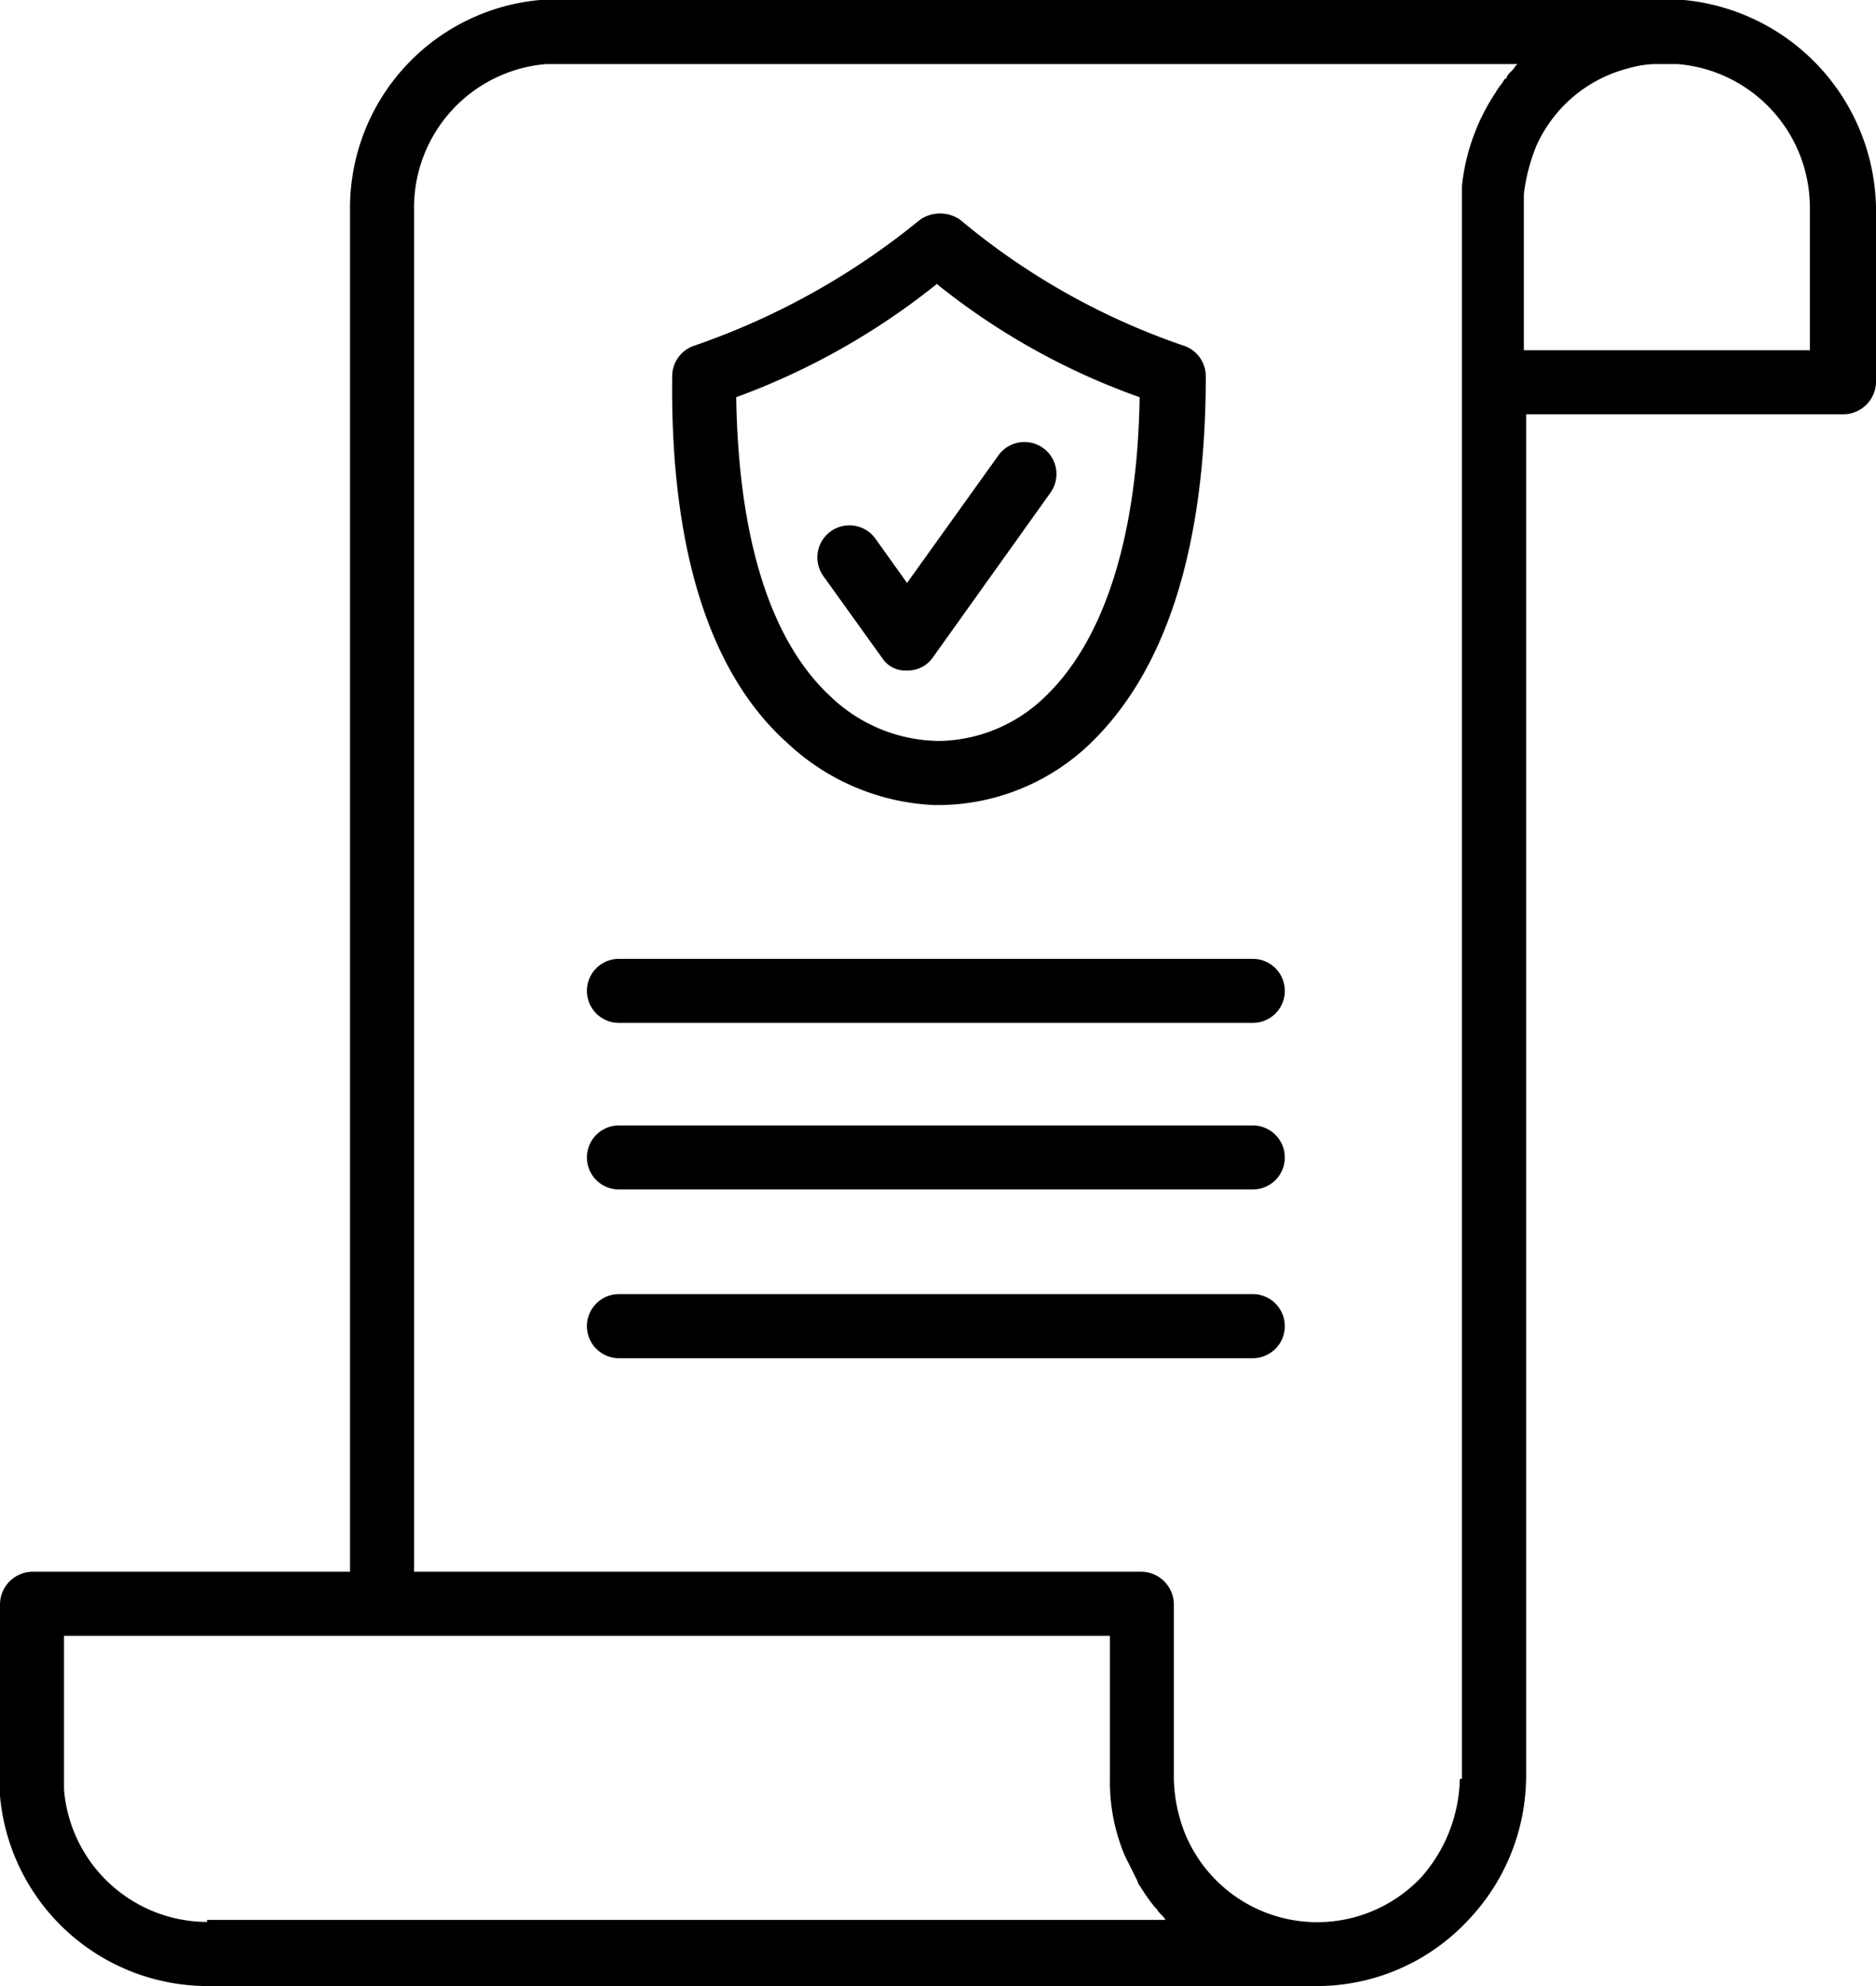
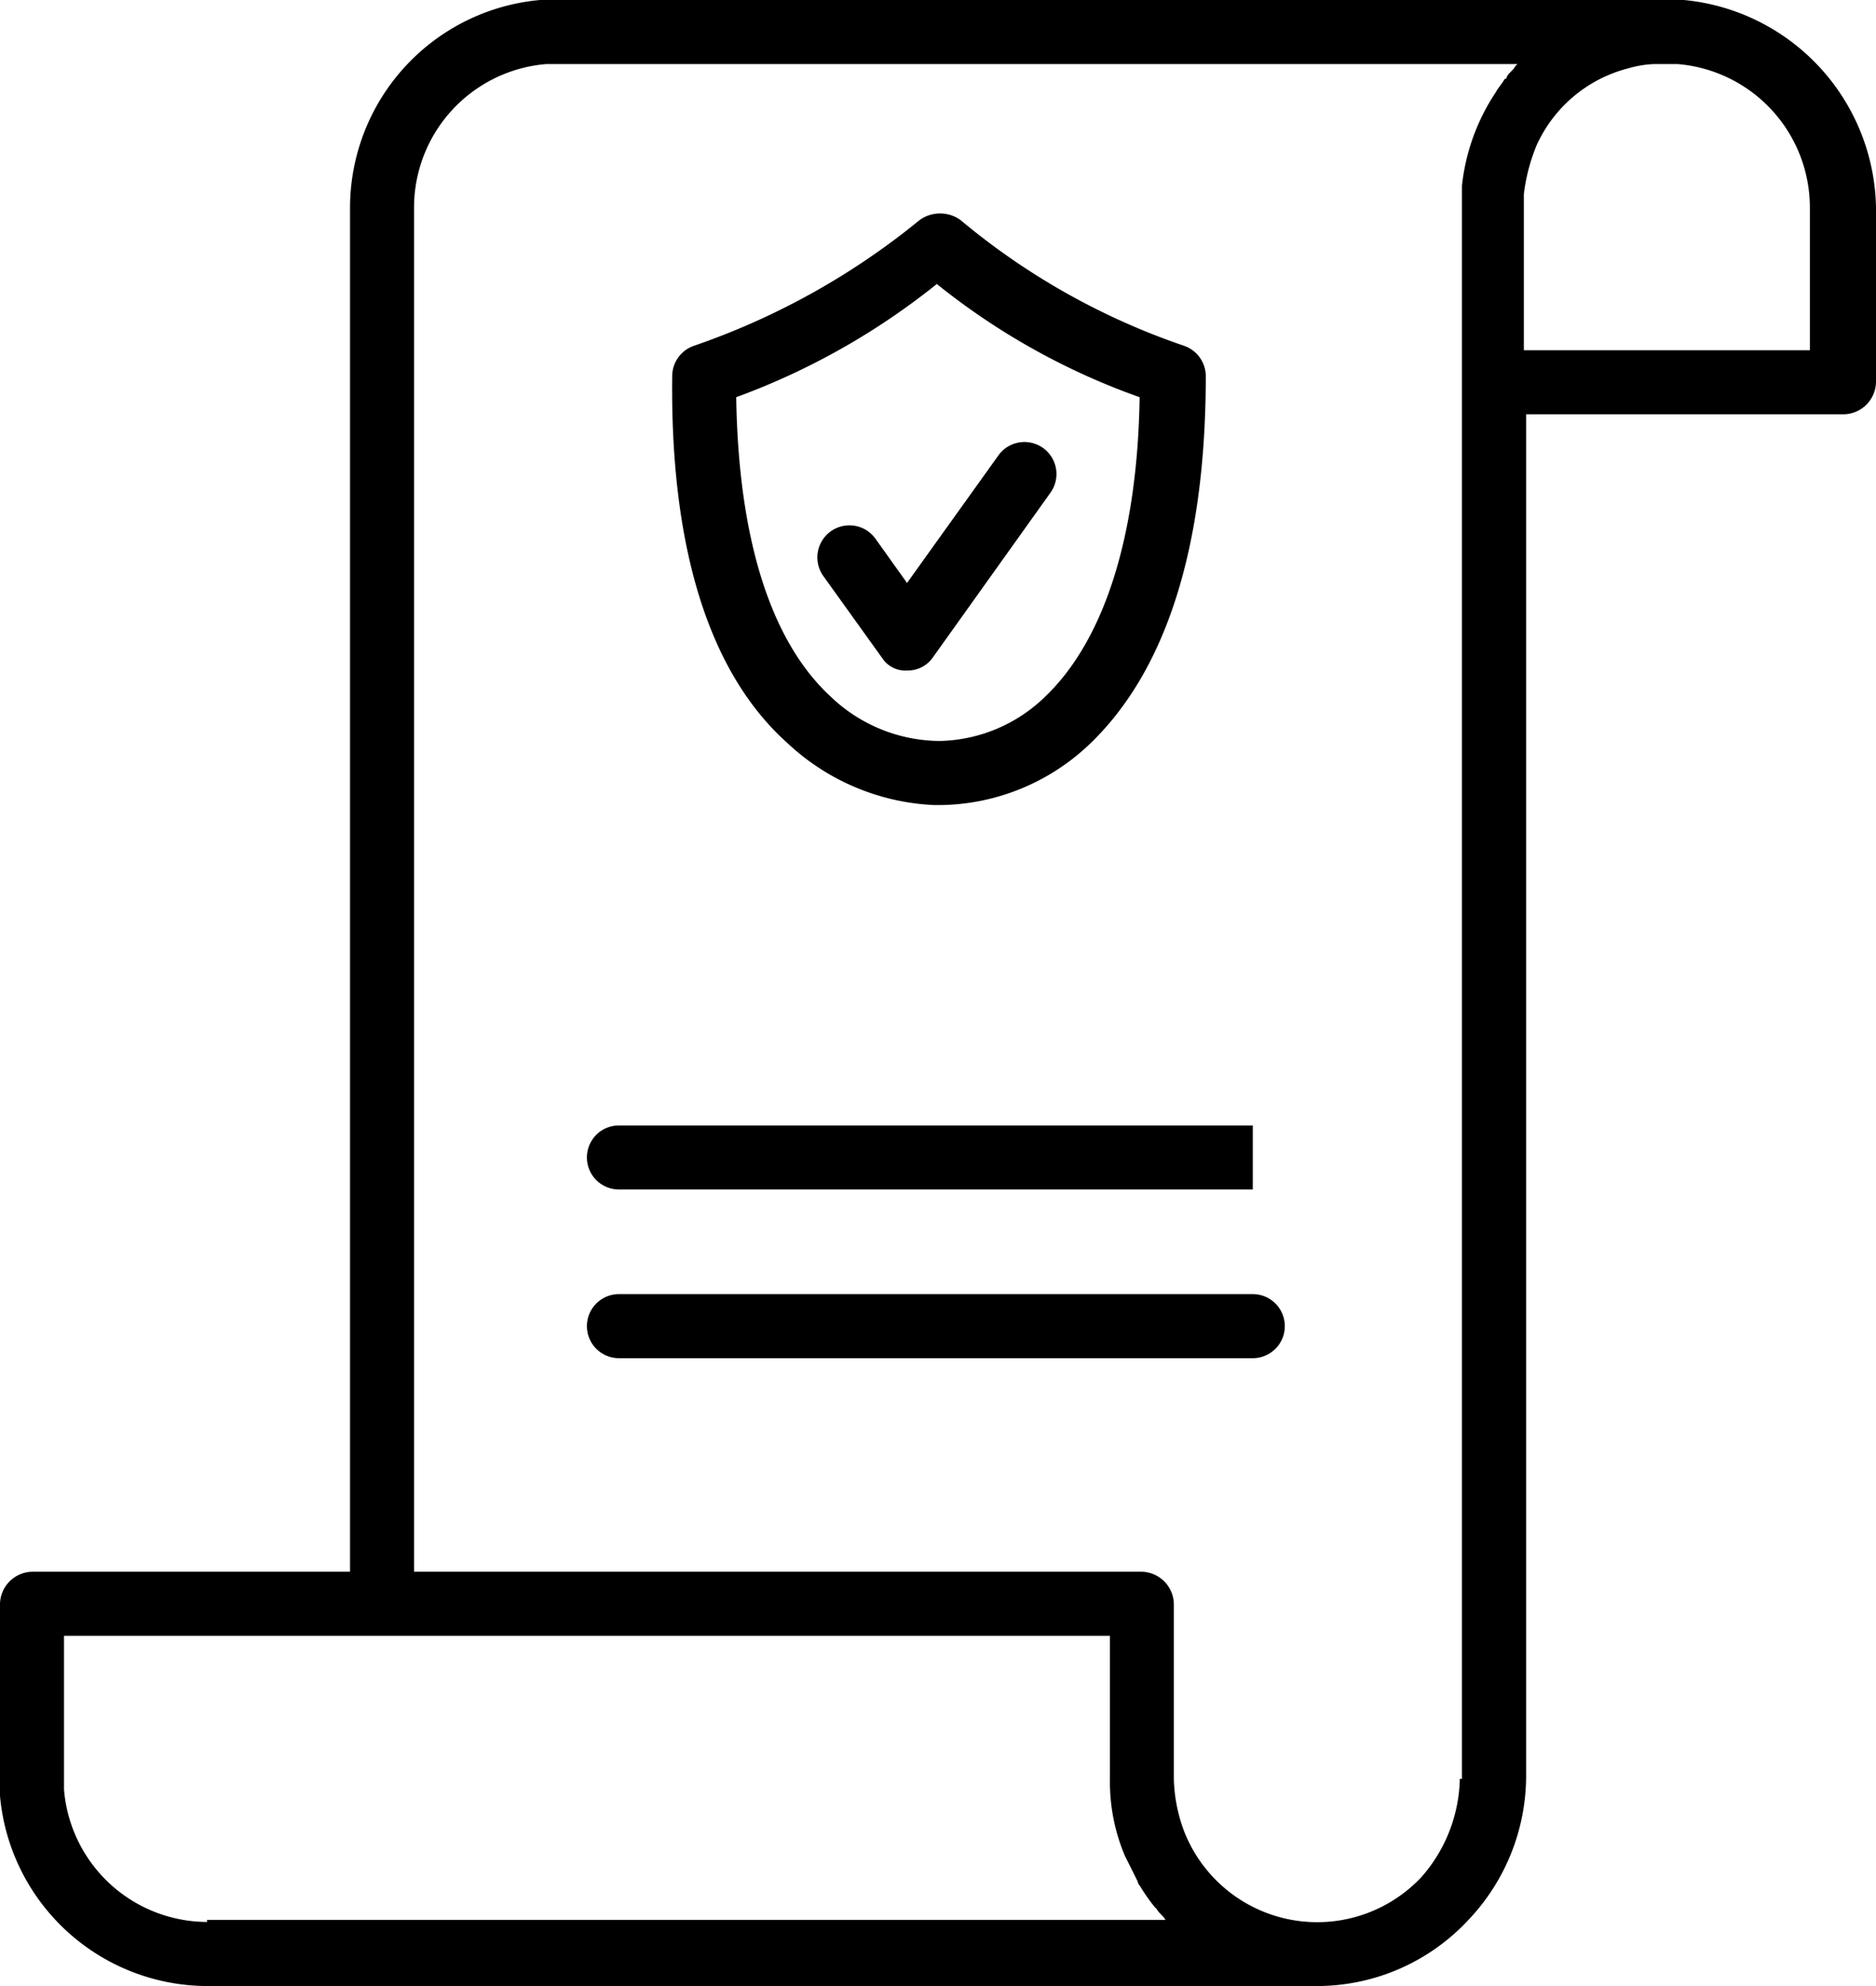
<svg xmlns="http://www.w3.org/2000/svg" width="64.058" height="67.775" viewBox="0 0 64.058 67.775">
  <g id="_2" data-name="2" transform="translate(-6.1 -3.5)">
    <g id="Group_26531" data-name="Group 26531" transform="translate(6.1 3.5)">
      <path id="Path_44783" data-name="Path 44783" d="M41.534,31.573a7.831,7.831,0,0,0,5.028,2.113h.146a7.515,7.515,0,0,0,5.1-2.041c2.624-2.478,4.008-6.7,4.008-12.608a1.1,1.1,0,0,0-.729-1.02,23.916,23.916,0,0,1-7.652-4.3,1.2,1.2,0,0,0-1.385,0,25,25,0,0,1-7.725,4.3,1.1,1.1,0,0,0-.729,1.02C37.526,24.869,38.838,29.168,41.534,31.573Zm5.1-15.668a23.629,23.629,0,0,0,6.923,3.862c-.073,4.81-1.239,8.308-3.207,10.2a5.313,5.313,0,0,1-3.571,1.53h-.146a5.435,5.435,0,0,1-3.644-1.53c-2.041-1.895-3.134-5.393-3.207-10.2A24.26,24.26,0,0,0,46.636,15.9Z" transform="translate(-14.643 -6.212)" />
      <path id="Path_44784" data-name="Path 44784" d="M63.6,3.5H24.538a7.125,7.125,0,0,0-6.486,7.069V57.137H7.193A1.121,1.121,0,0,0,6.1,58.23v6.559a7.125,7.125,0,0,0,7.069,6.486h37.9a7.066,7.066,0,0,0,5.174-2.259,7.146,7.146,0,0,0,1.968-4.883V17.638H69.065a1.121,1.121,0,0,0,1.093-1.093V10.569A7.247,7.247,0,0,0,63.6,3.5ZM13.169,69.088A4.916,4.916,0,0,1,8.286,64.57V59.323H44v4.883a6.477,6.477,0,0,0,.51,2.624l.437.875a.254.254,0,0,0,.073.146,6.3,6.3,0,0,0,.51.729l.073.073c.073.146.219.219.292.364H13.169Zm42.778-4.883a5.225,5.225,0,0,1-1.312,3.352,4.881,4.881,0,0,1-8.089-1.53,5.406,5.406,0,0,1-.364-1.822V58.23a1.121,1.121,0,0,0-1.093-1.093H20.238V10.569a4.916,4.916,0,0,1,4.518-4.883H57.915l-.073.073c-.073.146-.219.219-.292.364a.071.071,0,0,1-.073.073c-.073.146-.219.292-.292.437h0A7.106,7.106,0,0,0,56.02,9.84V64.206ZM67.9,15.452H58.133v-5.32a6.3,6.3,0,0,1,.437-1.676A4.719,4.719,0,0,1,61.7,5.832a3.658,3.658,0,0,1,.875-.146h.8A4.916,4.916,0,0,1,67.9,10.569Z" transform="translate(-6.1 -3.5)" />
      <path id="Path_44785" data-name="Path 44785" d="M47.457,32a1.039,1.039,0,0,0,.875-.437l4.008-5.611a1.093,1.093,0,1,0-1.749-1.312l-3.134,4.373-1.093-1.53A1.093,1.093,0,0,0,44.615,28.8l2.041,2.842A.94.94,0,0,0,47.457,32Z" transform="translate(-16.485 -9.119)" />
      <path id="Path_44786" data-name="Path 44786" d="M56.337,64.1H34.693a1.093,1.093,0,1,0,0,2.186H56.337a1.093,1.093,0,1,0,0-2.186Z" transform="translate(-13.559 -19.937)" />
-       <path id="Path_44787" data-name="Path 44787" d="M56.337,56.2H34.693a1.093,1.093,0,1,0,0,2.186H56.337a1.093,1.093,0,1,0,0-2.186Z" transform="translate(-13.559 -17.794)" />
-       <path id="Path_44788" data-name="Path 44788" d="M56.337,48.4H34.693a1.093,1.093,0,1,0,0,2.186H56.337a1.093,1.093,0,1,0,0-2.186Z" transform="translate(-13.559 -15.679)" />
+       <path id="Path_44787" data-name="Path 44787" d="M56.337,56.2H34.693a1.093,1.093,0,1,0,0,2.186H56.337Z" transform="translate(-13.559 -17.794)" />
    </g>
  </g>
</svg>